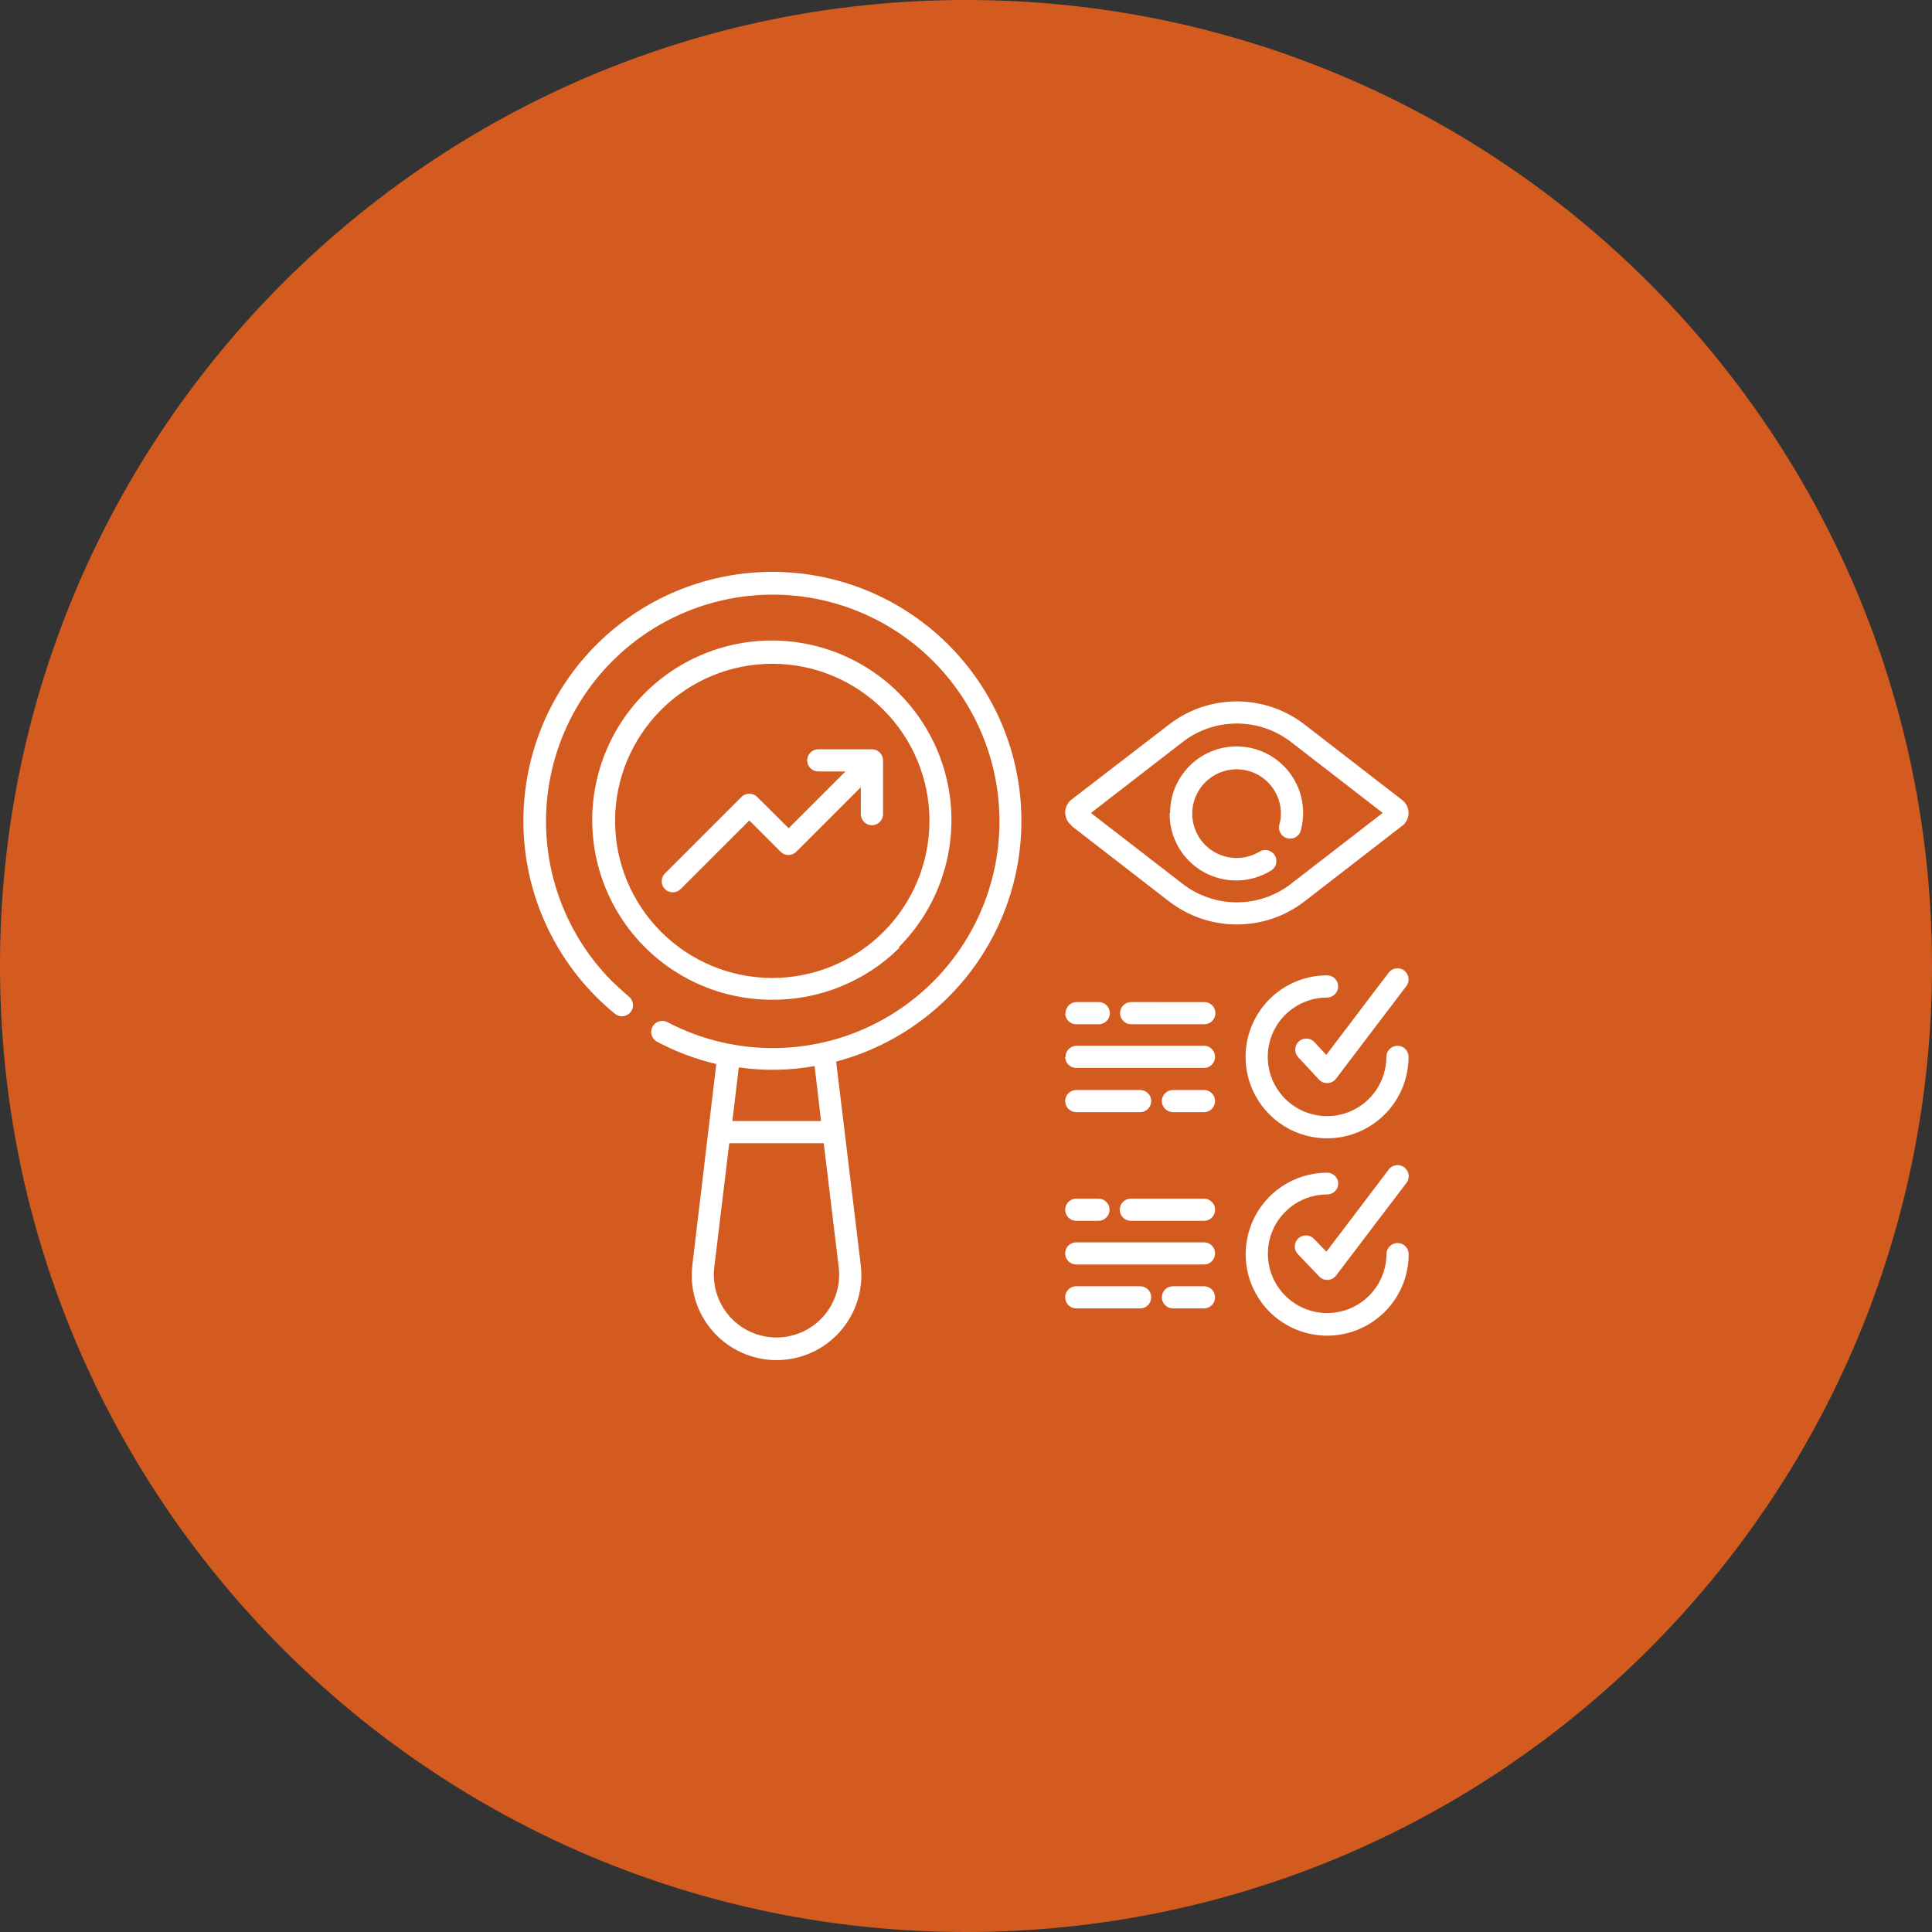
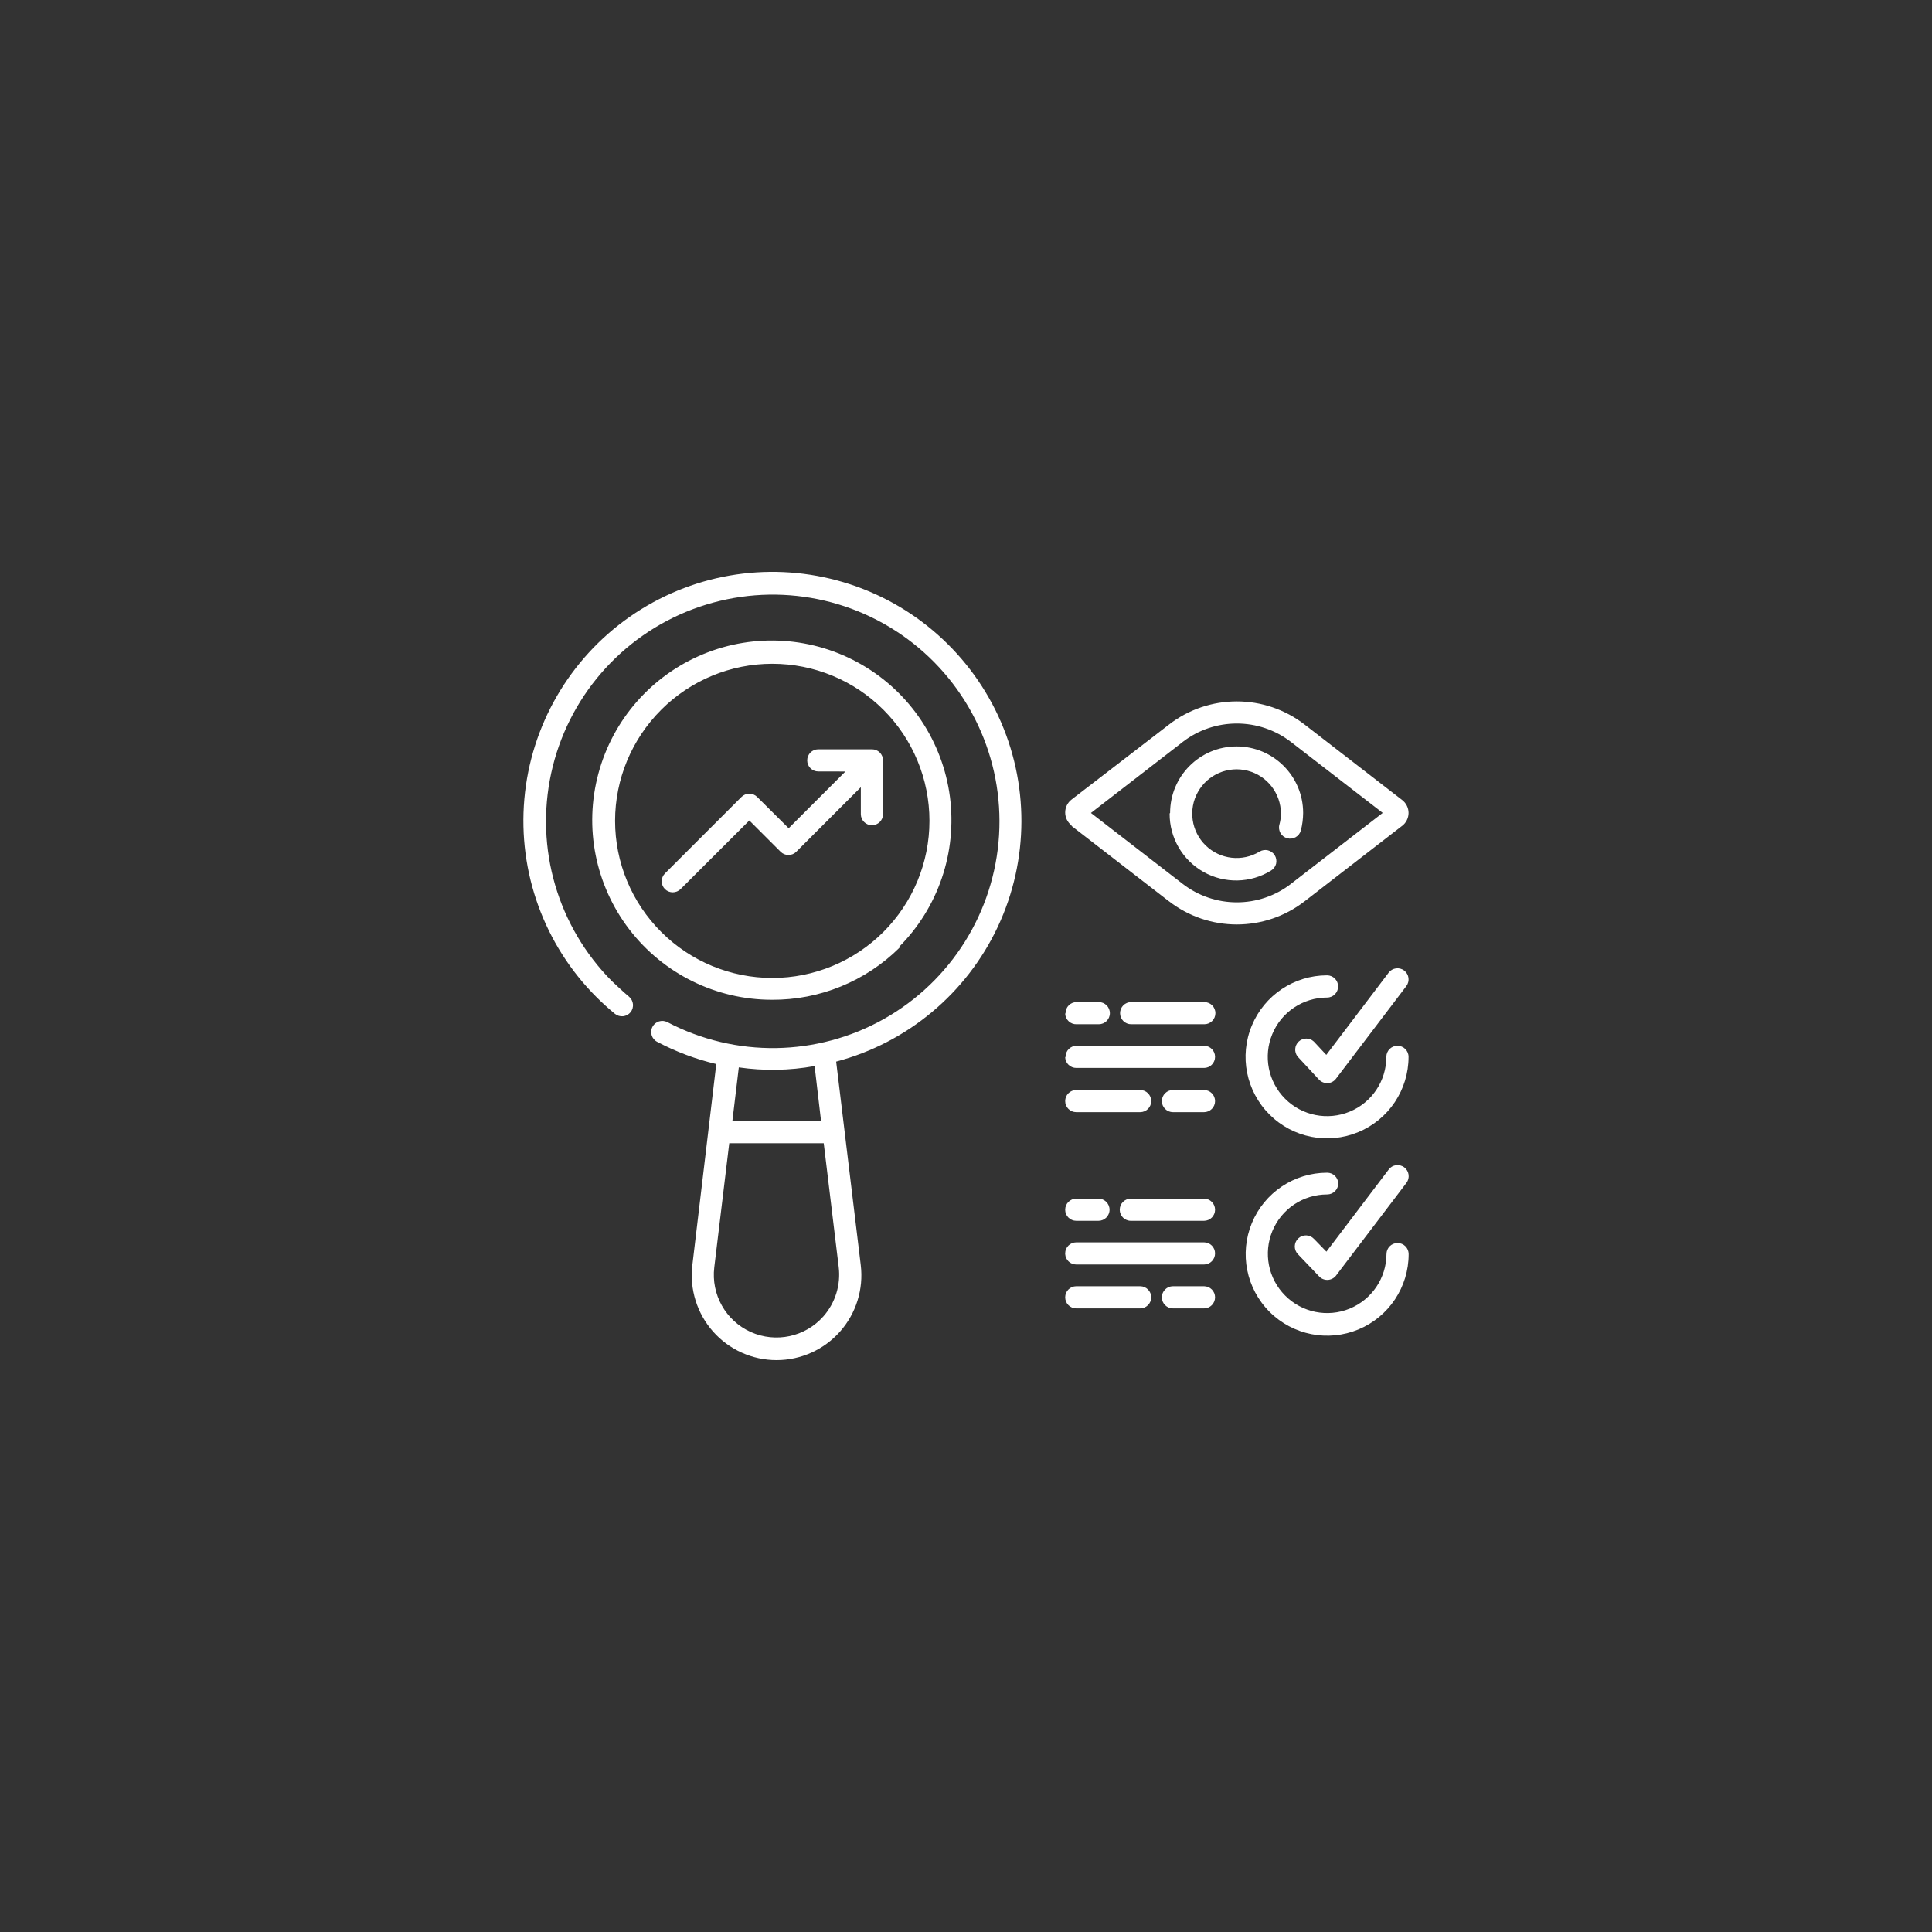
<svg xmlns="http://www.w3.org/2000/svg" width="83" height="83" viewBox="0 0 83 83" fill="none">
  <rect x="0" y="0" width="83" height="83" fill="#333333" stroke="none" />
-   <path fill-rule="evenodd" clip-rule="evenodd" d="M41.5 83C64.42 83 83 64.42 83 41.5C83 18.58 64.42 0 41.5 0C18.58 0 0 18.58 0 41.5C0 64.42 18.58 83 41.5 83Z" fill="#D45B20" />
  <path d="M26.419 43.555C26.517 43.633 26.643 43.671 26.769 43.658C26.896 43.644 27.011 43.581 27.091 43.483C27.253 43.278 27.221 42.981 27.02 42.815C26.768 42.606 26.543 42.386 26.291 42.153V42.154C23.962 39.811 22.977 36.448 23.679 33.218C24.38 29.991 26.669 27.338 29.761 26.172C32.853 25.007 36.324 25.488 38.981 27.449C41.639 29.41 43.122 32.586 42.92 35.883C42.718 39.18 40.857 42.151 37.979 43.773C35.102 45.394 31.597 45.446 28.672 43.912C28.438 43.79 28.15 43.882 28.029 44.115C27.907 44.349 28 44.639 28.234 44.758C29.036 45.182 29.89 45.502 30.772 45.712L29.744 54.352C29.619 55.386 29.944 56.426 30.635 57.206C31.326 57.985 32.319 58.432 33.36 58.432C34.404 58.432 35.397 57.985 36.088 57.206C36.779 56.426 37.104 55.386 36.979 54.352L35.922 45.607C38.98 44.798 41.523 42.674 42.868 39.811C44.211 36.946 44.218 33.634 42.888 30.764C41.555 27.894 39.022 25.759 35.966 24.936C32.912 24.113 29.649 24.684 27.055 26.497C24.462 28.308 22.804 31.177 22.526 34.328C22.249 37.48 23.381 40.593 25.619 42.83C25.871 43.083 26.142 43.326 26.419 43.555ZM35.373 56.553C34.593 57.435 33.328 57.706 32.253 57.224C31.178 56.74 30.544 55.613 30.686 54.443L31.329 49.113H35.388L36.031 54.429C36.125 55.199 35.886 55.972 35.373 56.553ZM35.273 48.16H31.463L31.74 45.854L31.738 45.855C32.821 46.011 33.921 45.993 34.996 45.798L35.273 48.16ZM38.608 40.695V40.697C40.307 39.002 41.119 36.614 40.81 34.235C40.499 31.856 39.099 29.755 37.022 28.555C34.945 27.353 32.428 27.185 30.21 28.103C27.993 29.019 26.328 30.916 25.707 33.233C25.083 35.551 25.576 38.025 27.036 39.929C28.497 41.833 30.76 42.95 33.159 42.95C35.213 42.964 37.188 42.158 38.646 40.712L38.608 40.695ZM28.409 30.489C29.675 29.225 31.392 28.514 33.182 28.516C34.971 28.516 36.688 29.227 37.953 30.493C39.219 31.758 39.93 33.474 39.93 35.264C39.93 37.054 39.219 38.77 37.953 40.037C36.688 41.301 34.972 42.014 33.182 42.014C31.392 42.014 29.675 41.305 28.409 40.04C27.139 38.776 26.424 37.058 26.424 35.264C26.424 33.473 27.139 31.755 28.409 30.49V30.489ZM46.033 35.482L50.214 38.717V38.715C51.932 40.049 54.337 40.049 56.055 38.715L60.236 35.48V35.482C60.409 35.35 60.513 35.142 60.513 34.925C60.513 34.705 60.409 34.499 60.236 34.367L56.055 31.133C54.337 29.8 51.932 29.8 50.214 31.133L46.038 34.347C45.863 34.48 45.761 34.687 45.761 34.905C45.761 35.123 45.863 35.33 46.038 35.462L46.033 35.482ZM50.797 31.886V31.884C52.172 30.816 54.097 30.816 55.473 31.884L59.403 34.923L55.473 37.961V37.963C54.098 39.033 52.172 39.033 50.797 37.963L46.867 34.925L50.797 31.886ZM50.268 34.925C50.268 33.346 51.547 32.067 53.126 32.067C54.703 32.067 55.984 33.346 55.984 34.925C55.982 35.178 55.95 35.43 55.887 35.676C55.818 35.932 55.555 36.082 55.3 36.012C55.044 35.943 54.894 35.68 54.964 35.425C55.008 35.269 55.03 35.108 55.03 34.948C55.026 34.083 54.44 33.328 53.603 33.111C52.765 32.895 51.886 33.269 51.463 34.024C51.039 34.778 51.179 35.723 51.8 36.325C52.422 36.927 53.37 37.034 54.112 36.586C54.335 36.45 54.626 36.521 54.764 36.743C54.83 36.852 54.851 36.982 54.823 37.105C54.792 37.229 54.715 37.334 54.606 37.4C53.722 37.947 52.609 37.968 51.704 37.459C50.798 36.948 50.241 35.987 50.248 34.948L50.268 34.925ZM60.513 45.402C60.513 46.819 59.659 48.096 58.352 48.637C57.043 49.18 55.537 48.88 54.537 47.878C53.535 46.877 53.234 45.372 53.778 44.062C54.319 42.755 55.596 41.901 57.012 41.901C57.275 41.901 57.487 42.115 57.487 42.378C57.487 42.641 57.275 42.855 57.012 42.855C55.982 42.855 55.051 43.475 54.658 44.427C54.263 45.379 54.481 46.475 55.21 47.204C55.939 47.933 57.035 48.151 57.987 47.756C58.94 47.363 59.559 46.433 59.559 45.402C59.559 45.139 59.774 44.927 60.036 44.927C60.299 44.927 60.513 45.139 60.513 45.402ZM56.978 45.318L59.656 41.789V41.787C59.815 41.578 60.115 41.535 60.324 41.694C60.535 41.853 60.576 42.153 60.417 42.364L57.393 46.345C57.307 46.458 57.177 46.526 57.035 46.531H57.012C56.88 46.531 56.753 46.475 56.664 46.379L55.749 45.393C55.592 45.198 55.612 44.914 55.794 44.745C55.978 44.573 56.262 44.575 56.444 44.745L56.978 45.318ZM51.74 43.051V43.05C52.002 43.05 52.215 43.262 52.215 43.527C52.215 43.789 52.002 44.002 51.74 44.002H48.596C48.332 44.002 48.119 43.789 48.119 43.527C48.119 43.262 48.332 43.05 48.596 43.05L51.74 43.051ZM45.776 43.528V43.527C45.776 43.262 45.988 43.05 46.252 43.05H47.205C47.467 43.05 47.681 43.262 47.681 43.527C47.681 43.789 47.467 44.002 47.205 44.002H46.252C45.992 44.011 45.774 43.809 45.761 43.55L45.776 43.528ZM45.776 45.406V45.402C45.776 45.139 45.988 44.927 46.252 44.927H51.725C51.988 44.927 52.2 45.139 52.2 45.402C52.2 45.666 51.988 45.879 51.725 45.879H46.238C45.983 45.879 45.774 45.681 45.761 45.427L45.776 45.406ZM52.2 47.303C52.2 47.429 52.151 47.551 52.061 47.64C51.972 47.729 51.85 47.779 51.725 47.779H50.391C50.129 47.779 49.914 47.567 49.914 47.303C49.914 47.04 50.129 46.827 50.391 46.827H51.725C51.85 46.827 51.972 46.877 52.061 46.967C52.151 47.056 52.2 47.178 52.2 47.303ZM45.761 47.303C45.761 47.04 45.974 46.827 46.238 46.827H48.982C49.244 46.827 49.457 47.04 49.457 47.303C49.457 47.567 49.245 47.779 48.982 47.779H46.238C45.974 47.779 45.761 47.567 45.761 47.303ZM57.493 50.837C57.493 50.964 57.443 51.086 57.353 51.175C57.264 51.264 57.143 51.314 57.016 51.314C55.987 51.314 55.058 51.932 54.663 52.884C54.269 53.834 54.483 54.929 55.21 55.658C55.935 56.389 57.028 56.61 57.982 56.221C58.934 55.83 59.559 54.906 59.565 53.876C59.565 53.613 59.777 53.401 60.042 53.401C60.304 53.401 60.517 53.613 60.517 53.876C60.519 55.292 59.668 56.571 58.359 57.114C57.052 57.657 55.544 57.359 54.542 56.358C53.54 55.358 53.24 53.851 53.781 52.543C54.322 51.234 55.599 50.38 57.016 50.38C57.273 50.38 57.482 50.582 57.493 50.837ZM56.984 53.772L59.661 50.243H59.659C59.818 50.032 60.118 49.991 60.329 50.15C60.54 50.309 60.581 50.609 60.422 50.818L57.398 54.799V54.801C57.312 54.911 57.18 54.979 57.041 54.986H57.016C56.884 54.985 56.759 54.931 56.669 54.833L55.755 53.876C55.574 53.684 55.583 53.383 55.776 53.202C55.967 53.022 56.269 53.031 56.45 53.224L56.984 53.772ZM52.2 51.972C52.2 52.097 52.15 52.218 52.061 52.307C51.972 52.397 51.85 52.447 51.725 52.447H48.582C48.317 52.447 48.105 52.234 48.105 51.972C48.105 51.707 48.317 51.495 48.582 51.495H51.725C51.85 51.495 51.972 51.545 52.061 51.634C52.15 51.723 52.2 51.845 52.2 51.972ZM45.761 51.972C45.761 51.707 45.974 51.495 46.238 51.495H47.19C47.453 51.495 47.667 51.707 47.667 51.972C47.667 52.234 47.453 52.447 47.19 52.447H46.238C45.974 52.447 45.761 52.234 45.761 51.972ZM45.761 53.849V53.847C45.761 53.584 45.974 53.372 46.238 53.372H51.725C51.988 53.372 52.2 53.584 52.2 53.847C52.2 54.111 51.988 54.324 51.725 54.324H46.238C45.985 54.324 45.776 54.127 45.761 53.876V53.849ZM52.2 55.733C52.2 55.86 52.15 55.981 52.061 56.071C51.972 56.16 51.85 56.21 51.725 56.21H50.391C50.128 56.21 49.914 55.998 49.914 55.733C49.914 55.471 50.128 55.258 50.391 55.258H51.725C51.85 55.258 51.972 55.308 52.061 55.397C52.15 55.487 52.2 55.608 52.2 55.733ZM45.761 55.733C45.761 55.471 45.974 55.258 46.238 55.258H48.982C49.244 55.258 49.457 55.471 49.457 55.733C49.457 55.998 49.244 56.21 48.982 56.21H46.238C45.974 56.21 45.761 55.998 45.761 55.733ZM33.535 36.591L32.192 35.248L29.239 38.197H29.238C29.052 38.381 28.752 38.381 28.566 38.197C28.382 38.011 28.382 37.711 28.566 37.525L31.853 34.239C31.942 34.148 32.065 34.098 32.192 34.098C32.319 34.098 32.44 34.148 32.53 34.239L33.882 35.582L36.32 33.144L35.153 33.142C34.891 33.142 34.678 32.929 34.678 32.667C34.678 32.403 34.891 32.19 35.153 32.19H37.459C37.586 32.19 37.708 32.24 37.797 32.329C37.886 32.419 37.936 32.54 37.936 32.667V34.977C37.936 35.239 37.722 35.453 37.459 35.453C37.197 35.453 36.982 35.239 36.982 34.977V33.819L34.21 36.591C34.121 36.681 34 36.732 33.873 36.732C33.746 36.732 33.624 36.681 33.535 36.591Z" fill="white" />
</svg>